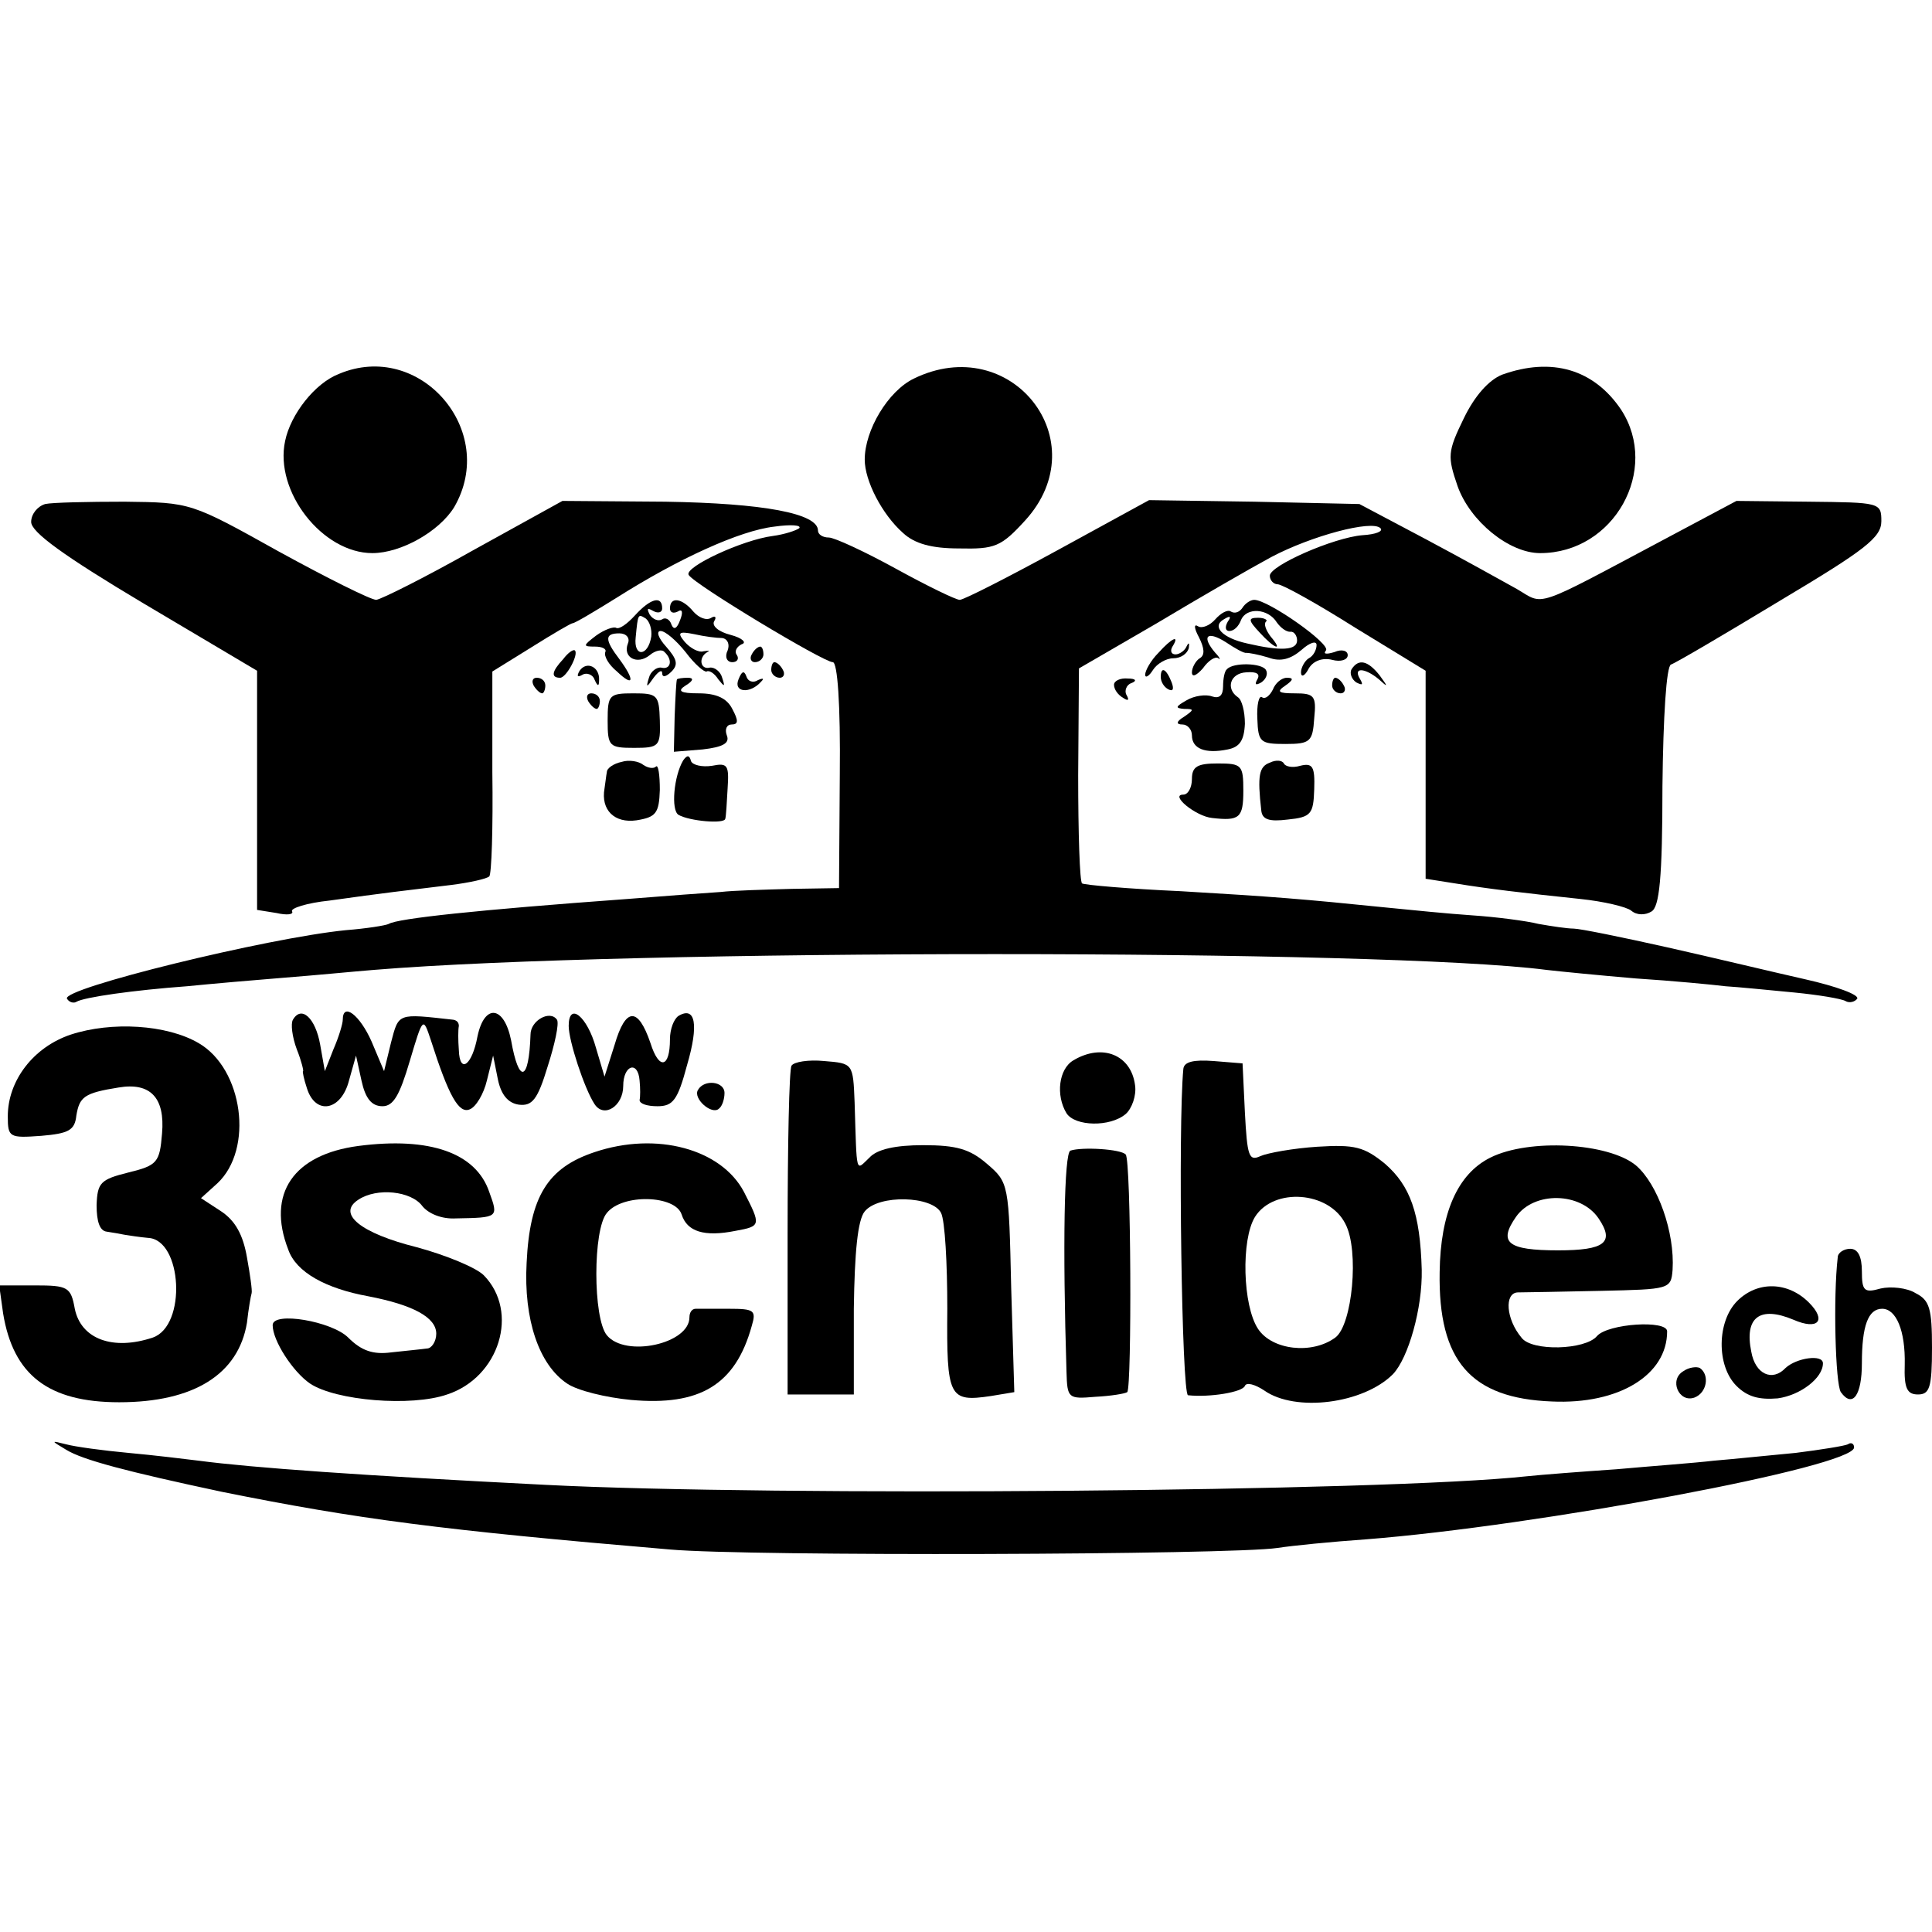
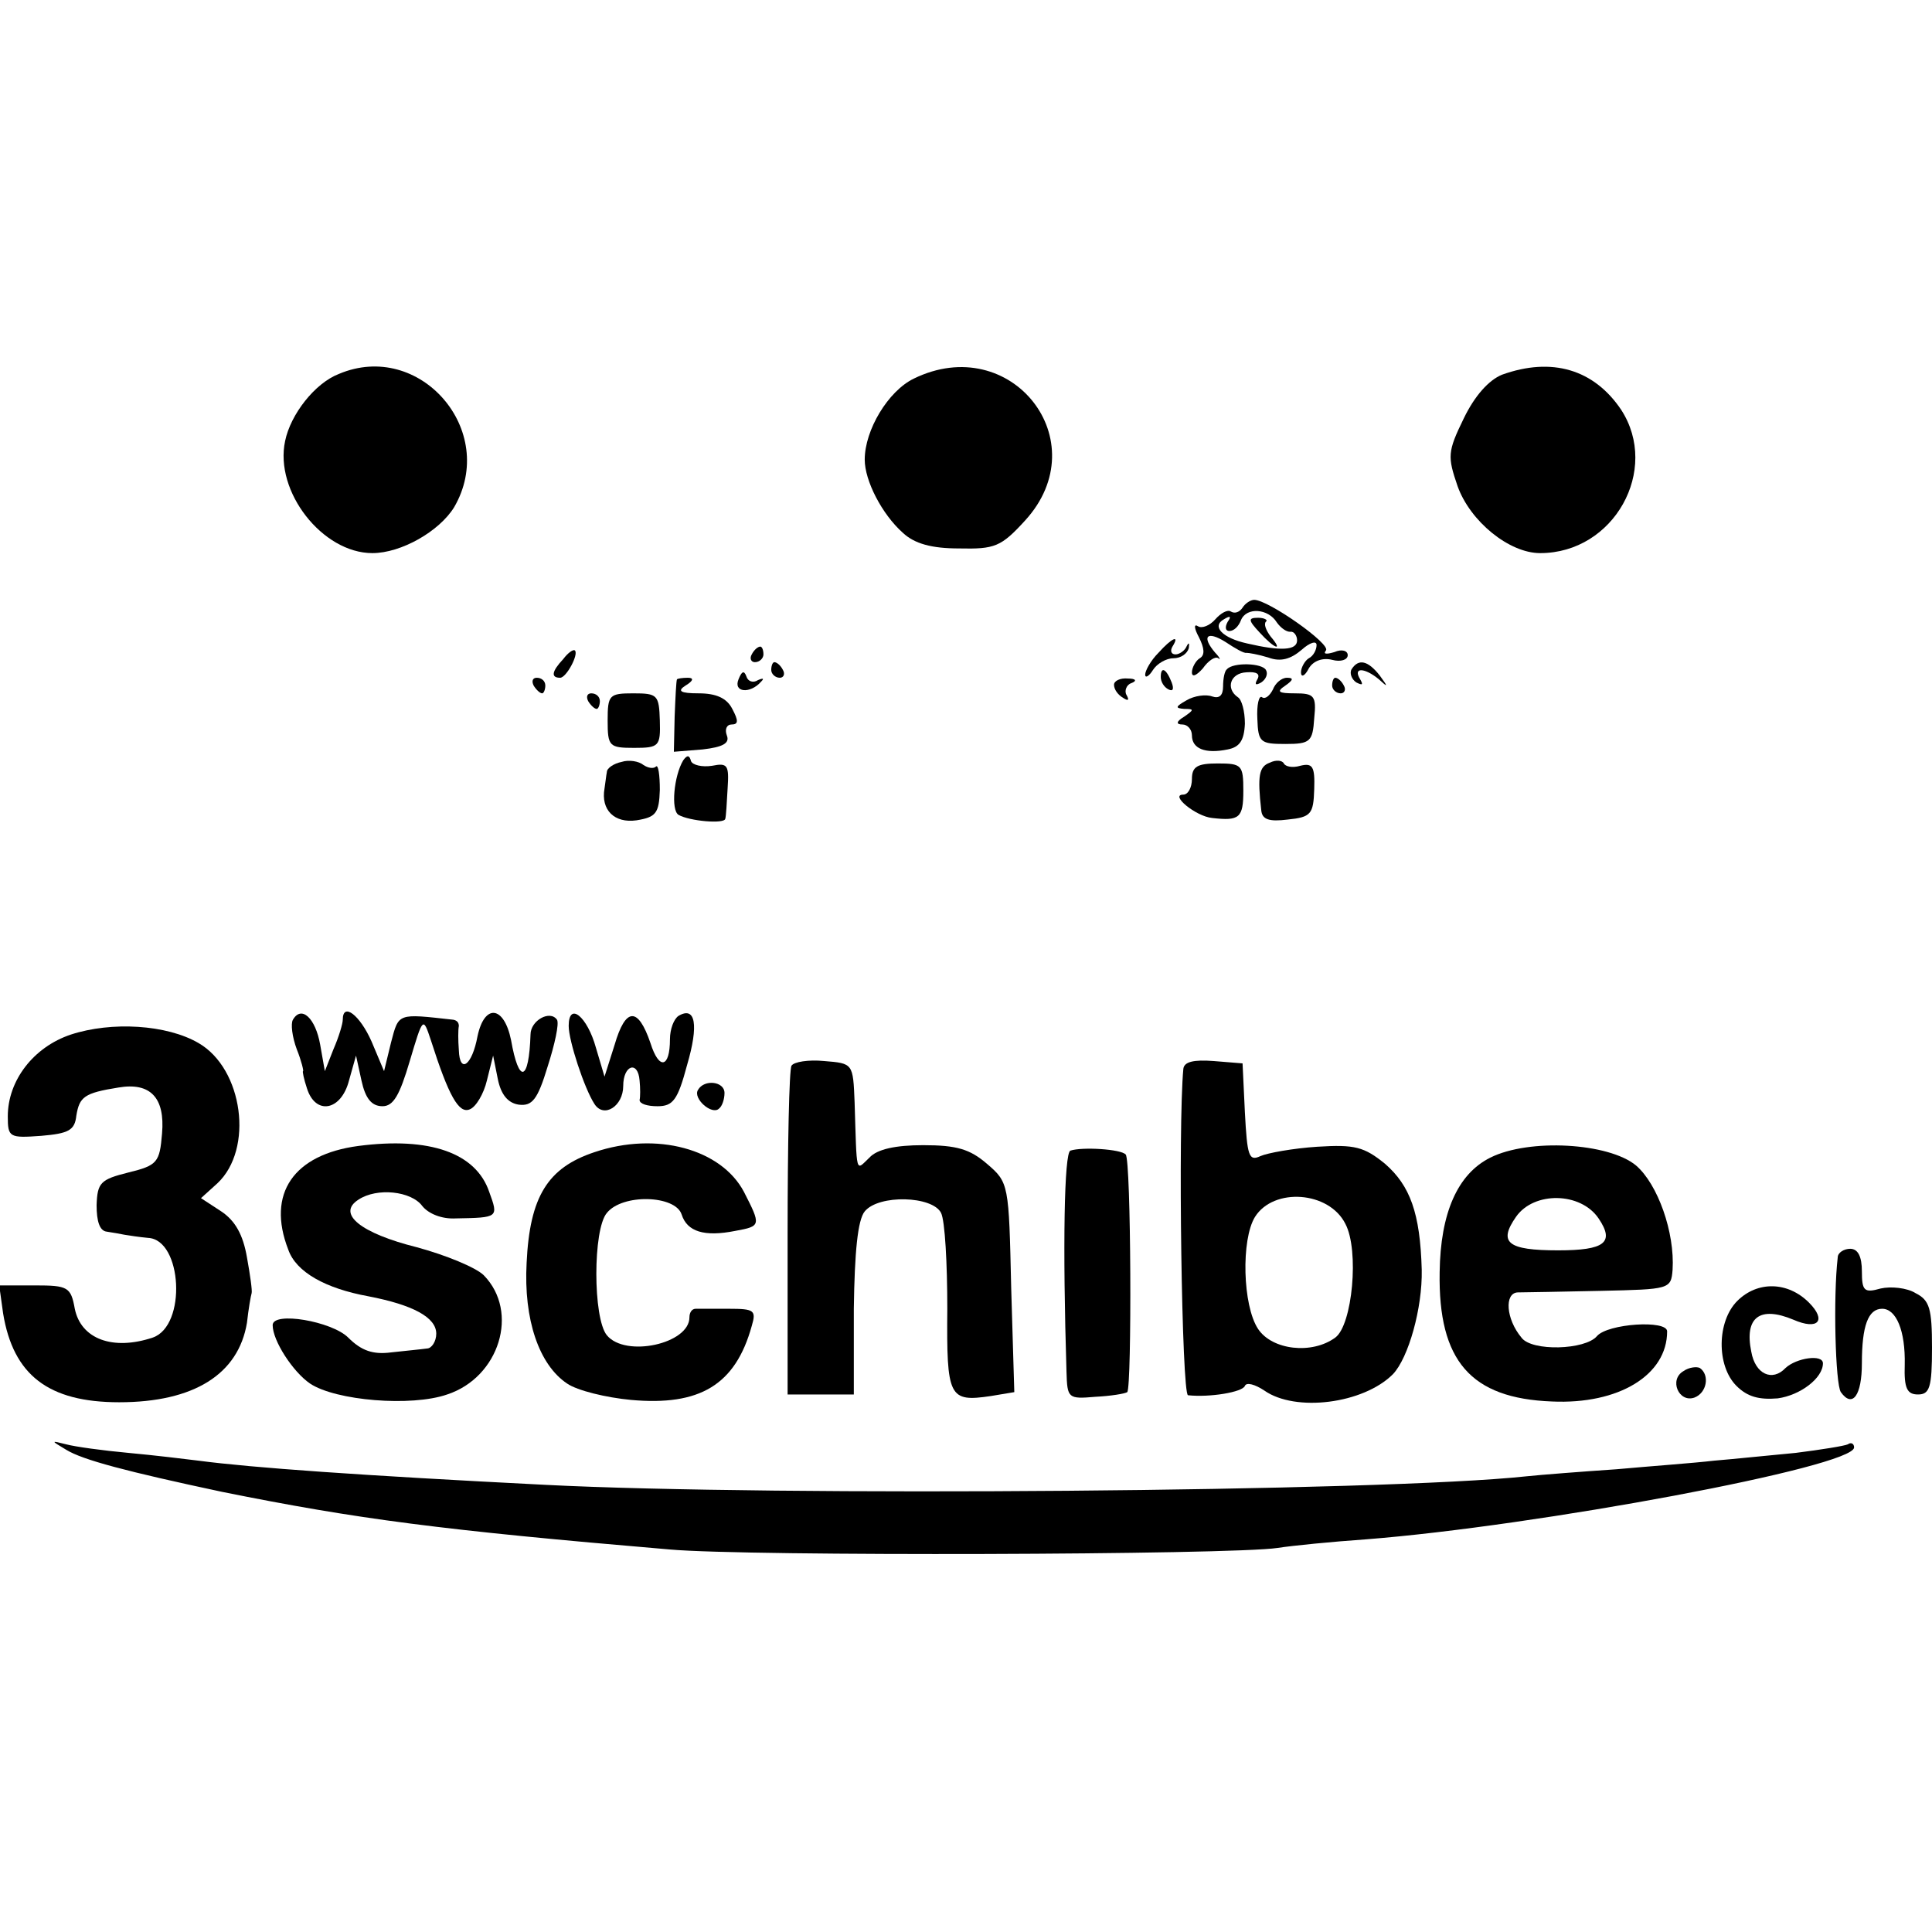
<svg xmlns="http://www.w3.org/2000/svg" version="1.0" width="248pt" height="248pt" viewBox="0 0 248 248" preserveAspectRatio="xMidYMid meet">
  <g transform="translate(0,248) scale(0.1,-0.1)" fill="#000000" stroke="none">
    <path d="M435 2000 c-31 -12 -62 -52 -69 -86 -14 -65 48 -144 112 -144 37 0 86 28 105 59 57 98 -44 215 -148 171z" />
    <path d="M1173 1994 c-33 -16 -63 -66 -63 -104 0 -27 22 -70 49 -94 15 -14 37 -20 72 -20 46 -1 54 2 85 36 93 102 -18 243 -143 182z" />
    <path d="M1928 1999 c-17 -7 -35 -27 -49 -56 -21 -43 -21 -49 -8 -87 16 -45 66 -86 106 -86 95 0 154 107 104 184 -35 52 -89 68 -153 45z" />
-     <path d="M58 1833 c-10 -3 -18 -13 -18 -23 0 -13 41 -43 145 -105 l145 -86 0 -153 0 -154 25 -4 c13 -3 22 -2 20 2 -3 4 19 11 48 14 28 4 66 9 82 11 17 2 50 6 74 9 24 3 46 8 49 11 3 2 5 63 4 134 l0 129 50 31 c27 17 51 31 53 31 3 0 28 15 57 33 79 50 158 86 202 91 21 3 35 2 32 -2 -4 -3 -19 -8 -34 -10 -39 -5 -114 -40 -108 -50 7 -12 173 -112 185 -112 6 0 10 -53 9 -145 l-1 -145 -61 -1 c-34 -1 -74 -2 -91 -4 -16 -1 -70 -5 -120 -9 -192 -14 -295 -25 -306 -32 -4 -2 -29 -6 -55 -8 -101 -10 -366 -75 -358 -88 3 -5 9 -6 12 -4 10 6 74 15 142 20 30 3 87 8 125 11 39 3 90 8 115 10 327 27 1297 27 1505 0 17 -2 68 -7 115 -11 47 -3 99 -8 115 -10 17 -1 56 -5 88 -8 31 -3 61 -8 66 -11 5 -3 12 -1 15 3 3 5 -27 16 -67 25 -40 9 -119 28 -177 41 -58 13 -112 24 -120 24 -8 0 -28 3 -45 6 -16 4 -55 9 -85 11 -30 2 -80 7 -110 10 -108 11 -145 14 -264 21 -67 3 -124 8 -127 10 -3 2 -5 64 -5 139 l1 137 100 58 c55 33 121 71 147 85 51 27 129 48 140 37 4 -4 -6 -8 -23 -9 -37 -3 -119 -39 -119 -52 0 -6 5 -11 10 -11 6 0 51 -25 100 -56 l90 -55 0 -134 0 -133 38 -6 c43 -7 85 -12 161 -20 29 -3 59 -10 65 -15 7 -6 18 -6 26 -1 10 6 14 42 14 161 1 89 5 154 11 156 6 2 69 39 140 82 109 65 130 81 130 102 0 24 -2 24 -93 25 l-93 1 -92 -49 c-171 -91 -154 -85 -190 -64 -18 10 -70 39 -117 64 l-85 45 -135 3 -135 2 -117 -64 c-64 -35 -121 -64 -126 -64 -5 0 -42 18 -82 40 -40 22 -79 40 -86 40 -8 0 -14 4 -14 9 0 22 -70 35 -196 37 l-132 1 -114 -63 c-62 -35 -118 -63 -125 -64 -7 0 -63 28 -125 62 -113 63 -113 63 -198 64 -47 0 -93 -1 -102 -3z" />
-     <path d="M815 1690 c-10 -11 -20 -18 -24 -16 -3 2 -15 -2 -26 -10 -17 -13 -17 -14 -1 -14 9 0 15 -3 13 -7 -2 -5 4 -16 15 -25 22 -21 23 -11 3 16 -19 25 -19 33 0 33 9 0 14 -6 11 -13 -7 -18 12 -28 28 -15 7 6 16 8 19 4 11 -10 8 -23 -4 -20 -6 1 -14 -5 -16 -13 -4 -13 -3 -13 6 0 6 8 11 11 11 6 0 -6 5 -5 12 2 9 9 7 16 -7 32 -10 11 -13 20 -7 20 6 0 20 -12 32 -27 12 -16 24 -26 27 -25 3 2 10 -2 15 -10 8 -10 9 -10 5 2 -2 8 -10 14 -16 13 -12 -3 -15 13 -3 20 4 2 2 2 -5 1 -6 -2 -17 4 -24 12 -10 12 -8 14 12 10 13 -3 29 -5 36 -5 7 -1 10 -8 7 -16 -4 -8 -1 -15 6 -15 6 0 9 4 6 9 -4 5 0 11 6 14 7 2 1 8 -14 12 -16 4 -25 12 -21 18 3 5 1 7 -4 4 -6 -4 -16 0 -23 8 -14 17 -30 20 -30 4 0 -5 4 -7 10 -4 6 4 7 -1 3 -11 -4 -11 -8 -13 -11 -6 -2 7 -8 10 -12 7 -5 -3 -12 0 -16 6 -4 8 -3 9 4 5 7 -4 12 -2 12 3 0 17 -15 13 -35 -9z m21 -27 c-4 -26 -23 -27 -20 -1 3 31 3 30 13 24 5 -4 8 -14 7 -23z" />
    <path d="M1595 1700 c-4 -6 -10 -8 -15 -5 -4 3 -13 -2 -20 -10 -7 -8 -17 -12 -22 -9 -6 4 -5 -3 1 -14 7 -14 8 -23 1 -27 -5 -3 -10 -12 -10 -18 0 -7 6 -4 14 5 7 10 16 16 20 13 3 -3 2 1 -4 7 -18 21 -11 29 13 14 12 -8 24 -15 27 -14 3 0 15 -2 28 -6 16 -6 29 -2 43 10 10 9 19 12 19 6 0 -6 -4 -14 -10 -17 -5 -3 -10 -12 -10 -18 0 -7 5 -5 10 5 6 10 18 14 30 11 11 -3 20 0 20 6 0 6 -8 8 -17 4 -10 -3 -15 -3 -11 2 7 8 -74 65 -92 65 -5 0 -12 -5 -15 -10z m44 -19 c5 -7 12 -12 17 -12 5 1 9 -5 9 -11 0 -13 -21 -14 -64 -4 -32 7 -46 22 -30 31 8 5 10 4 5 -3 -4 -7 -3 -12 2 -12 6 0 12 6 15 14 7 17 35 15 46 -3z" />
    <path d="M1617 1668 c19 -21 31 -25 14 -5 -6 8 -9 16 -6 19 3 2 -2 5 -10 5 -13 0 -13 -3 2 -19z" />
    <path d="M1487 1642 c-10 -10 -17 -23 -17 -28 0 -5 5 -2 10 6 5 8 17 15 26 15 10 0 18 6 20 13 1 7 0 8 -3 2 -2 -5 -9 -10 -14 -10 -6 0 -7 5 -4 10 10 16 -1 11 -18 -8z" />
    <path d="M723 1634 c-15 -16 -16 -24 -4 -24 8 0 24 30 19 35 -2 2 -9 -3 -15 -11z" />
    <path d="M965 1640 c-3 -5 -1 -10 4 -10 6 0 11 5 11 10 0 6 -2 10 -4 10 -3 0 -8 -4 -11 -10z" />
-     <path d="M744 1619 c-4 -7 -3 -9 4 -5 5 3 13 0 15 -6 4 -9 6 -10 6 -1 1 17 -16 25 -25 12z" />
    <path d="M990 1620 c0 -5 5 -10 11 -10 5 0 7 5 4 10 -3 6 -8 10 -11 10 -2 0 -4 -4 -4 -10z" />
    <path d="M1575 1621 c-3 -2 -5 -12 -5 -22 0 -12 -5 -16 -14 -13 -8 3 -23 1 -33 -5 -14 -8 -15 -10 -3 -11 13 0 13 -1 0 -10 -10 -6 -11 -10 -2 -10 6 0 12 -6 12 -14 0 -17 17 -24 46 -18 15 3 21 11 22 33 0 16 -4 31 -9 34 -16 11 -10 31 11 32 13 1 18 -2 14 -9 -4 -7 -2 -8 5 -4 6 4 9 11 6 16 -5 9 -42 10 -50 1z" />
    <path d="M1735 1621 c-3 -5 0 -13 6 -17 8 -4 9 -3 5 4 -10 16 6 15 24 0 12 -11 12 -10 1 5 -15 19 -27 22 -36 8z" />
    <path d="M948 1608 c-7 -17 15 -19 29 -3 4 4 3 5 -4 2 -6 -4 -13 -2 -15 5 -3 8 -6 6 -10 -4z" />
    <path d="M1490 1611 c0 -6 4 -13 10 -16 6 -3 7 1 4 9 -7 18 -14 21 -14 7z" />
    <path d="M685 1600 c3 -5 8 -10 11 -10 2 0 4 5 4 10 0 6 -5 10 -11 10 -5 0 -7 -4 -4 -10z" />
    <path d="M869 1608 c-1 -2 -2 -23 -3 -48 l-1 -45 37 3 c26 3 35 8 31 18 -3 8 0 14 6 14 9 0 9 5 1 20 -7 14 -21 20 -43 20 -24 0 -28 3 -17 10 10 6 11 10 3 10 -7 0 -13 -1 -14 -2z" />
    <path d="M1430 1601 c0 -6 5 -13 12 -17 6 -4 8 -3 4 4 -3 5 0 13 6 15 8 3 6 6 -4 6 -10 1 -18 -3 -18 -8z" />
    <path d="M1634 1595 c-4 -8 -10 -13 -14 -10 -4 3 -7 -10 -6 -28 1 -30 4 -32 36 -32 32 0 35 3 37 33 3 29 0 32 -25 32 -21 0 -24 2 -12 10 10 7 11 10 2 10 -7 0 -15 -7 -18 -15z" />
    <path d="M1710 1600 c0 -5 5 -10 11 -10 5 0 7 5 4 10 -3 6 -8 10 -11 10 -2 0 -4 -4 -4 -10z" />
    <path d="M755 1580 c3 -5 8 -10 11 -10 2 0 4 5 4 10 0 6 -5 10 -11 10 -5 0 -7 -4 -4 -10z" />
    <path d="M780 1555 c0 -33 2 -35 34 -35 32 0 34 2 33 35 -1 33 -3 35 -34 35 -31 0 -33 -2 -33 -35z" />
    <path d="M798 1502 c-10 -2 -19 -8 -19 -13 -1 -5 -2 -15 -3 -21 -5 -28 13 -45 41 -41 25 4 29 9 30 39 0 19 -2 33 -5 30 -3 -3 -10 -2 -16 2 -6 5 -19 7 -28 4z" />
    <path d="M877 1504 c-12 -20 -16 -64 -6 -70 14 -8 59 -12 60 -5 1 3 2 21 3 39 2 30 0 33 -20 29 -13 -2 -25 1 -27 6 -2 8 -5 8 -10 1z" />
    <path d="M1630 1501 c-14 -5 -16 -17 -11 -61 1 -12 10 -15 34 -12 30 3 33 7 34 39 1 29 -2 34 -18 30 -10 -3 -19 -1 -21 3 -2 4 -10 5 -18 1z" />
    <path d="M1530 1480 c0 -11 -5 -20 -11 -20 -18 0 16 -28 37 -30 35 -4 40 0 40 35 0 33 -2 35 -33 35 -26 0 -33 -4 -33 -20z" />
    <path d="M376 1171 c-3 -5 -1 -22 5 -38 6 -15 9 -28 8 -28 -1 0 1 -10 5 -22 11 -35 44 -29 54 10 l9 32 7 -32 c5 -23 13 -33 27 -33 14 0 22 14 35 58 17 57 17 57 27 27 23 -72 36 -95 50 -89 8 3 18 20 22 37 l8 32 6 -30 c4 -20 13 -31 27 -33 17 -2 24 6 37 49 9 28 15 55 12 60 -9 13 -34 -1 -34 -19 -2 -61 -15 -64 -25 -7 -9 44 -34 47 -43 5 -7 -38 -23 -49 -24 -18 -1 13 -1 26 0 31 0 4 -2 7 -7 8 -72 8 -70 9 -80 -29 l-9 -37 -16 38 c-15 34 -37 51 -37 28 0 -5 -5 -22 -12 -38 l-11 -28 -6 34 c-6 34 -24 51 -35 32z" />
    <path d="M730 1163 c0 -19 20 -80 33 -100 12 -19 37 -3 37 23 0 27 19 33 21 7 1 -10 1 -21 0 -25 0 -5 10 -8 23 -8 20 0 26 8 38 53 15 51 11 76 -11 63 -6 -4 -11 -17 -11 -30 0 -37 -14 -40 -25 -5 -16 47 -32 46 -46 -2 l-13 -41 -11 37 c-11 40 -35 60 -35 28z" />
    <path d="M91 1152 c-48 -16 -81 -59 -81 -105 0 -27 2 -28 43 -25 35 3 43 7 45 26 4 24 10 29 54 36 41 7 60 -13 56 -59 -3 -37 -6 -41 -43 -50 -36 -9 -40 -13 -41 -42 0 -21 4 -33 13 -34 7 -1 18 -3 23 -4 6 -1 19 -3 30 -4 44 -2 50 -113 6 -128 -51 -17 -92 -2 -100 37 -5 28 -9 30 -51 30 l-46 0 5 -36 c13 -79 58 -114 149 -114 96 0 153 36 164 102 2 18 5 35 6 38 1 3 -2 24 -6 46 -5 29 -15 47 -33 59 l-26 17 21 19 c47 44 33 147 -24 180 -41 24 -112 28 -164 11z" />
-     <path d="M1378 1119 c-19 -11 -23 -45 -9 -68 11 -17 56 -18 76 -1 8 7 14 24 12 37 -5 39 -42 54 -79 32z" />
    <path d="M1016 1112 c-3 -5 -5 -102 -5 -216 l0 -206 42 0 43 0 0 110 c1 73 5 114 14 125 18 22 87 20 98 -2 5 -10 8 -65 8 -123 -1 -114 2 -120 56 -112 l30 5 -4 134 c-3 133 -3 135 -31 159 -22 19 -39 24 -82 24 -35 0 -59 -5 -69 -16 -18 -17 -16 -24 -19 71 -2 50 -2 50 -39 53 -20 2 -39 -1 -42 -6z" />
    <path d="M1519 1108 c-7 -74 -2 -418 6 -419 28 -3 70 4 73 12 2 5 13 2 25 -6 40 -28 127 -17 165 21 20 21 38 85 37 134 -2 73 -15 108 -47 136 -27 22 -39 25 -87 22 -31 -2 -64 -8 -73 -12 -15 -7 -17 0 -20 56 l-3 63 -37 3 c-26 2 -38 -1 -39 -10z m208 -199 c18 -34 9 -130 -13 -146 -30 -22 -81 -16 -99 11 -20 30 -22 115 -4 144 24 38 95 33 116 -9z" />
    <path d="M896 1081 c-7 -11 18 -33 27 -24 4 3 7 12 7 20 0 15 -26 18 -34 4z" />
    <path d="M460 1009 c-83 -11 -118 -61 -90 -133 10 -29 48 -50 103 -60 57 -11 87 -27 87 -48 0 -10 -6 -19 -12 -19 -7 -1 -28 -3 -46 -5 -23 -3 -38 2 -55 19 -21 21 -97 34 -97 16 0 -20 26 -60 48 -75 33 -22 130 -30 176 -14 67 22 93 106 47 153 -10 10 -49 26 -86 36 -72 18 -103 43 -75 61 24 16 68 11 82 -8 8 -10 25 -17 43 -16 55 1 55 1 43 34 -17 50 -76 71 -168 59z" />
    <path d="M763 1001 c-60 -20 -83 -57 -87 -142 -4 -73 16 -131 52 -155 13 -9 50 -18 82 -21 88 -8 134 19 155 95 6 20 3 22 -29 22 -20 0 -39 0 -43 0 -5 0 -8 -5 -8 -11 0 -34 -82 -52 -106 -23 -18 22 -18 136 0 157 20 25 88 23 96 -2 7 -22 29 -29 69 -21 33 6 33 7 11 50 -29 55 -112 78 -192 51z" />
    <path d="M1374 1003 c-8 -3 -10 -123 -5 -284 1 -34 2 -35 37 -32 20 1 38 4 41 6 6 7 5 298 -2 305 -6 7 -56 10 -71 5z" />
    <path d="M1913 994 c-42 -21 -64 -71 -65 -147 -2 -114 40 -162 144 -166 86 -4 148 34 148 90 0 15 -76 10 -90 -6 -15 -18 -84 -20 -97 -2 -20 24 -22 57 -5 58 10 0 58 1 107 2 88 2 90 2 92 27 3 48 -19 110 -47 134 -35 29 -137 35 -187 10z m139 -78 c21 -31 8 -41 -52 -41 -65 0 -77 10 -54 43 23 33 83 32 106 -2z" />
    <path d="M2359 866 c-6 -51 -3 -163 4 -173 15 -21 27 -4 27 37 0 48 8 70 26 70 18 0 30 -28 29 -72 -1 -30 3 -38 17 -38 15 0 18 9 18 60 0 50 -3 61 -21 70 -11 7 -32 9 -45 6 -21 -6 -24 -3 -24 22 0 19 -5 29 -15 29 -8 0 -16 -5 -16 -11z" />
    <path d="M2230 810 c-26 -26 -27 -83 -1 -109 14 -14 29 -18 53 -16 29 4 58 26 58 45 0 12 -34 7 -48 -6 -17 -18 -39 -8 -44 21 -9 44 11 59 54 41 32 -14 43 -1 20 22 -27 27 -66 28 -92 2z" />
    <path d="M2161 720 c-19 -11 -6 -41 14 -34 16 6 20 29 7 38 -4 2 -14 1 -21 -4z" />
    <path d="M85 619 c21 -13 78 -28 200 -54 174 -35 280 -49 575 -74 100 -9 720 -7 780 2 19 3 70 8 113 11 219 17 627 93 627 118 0 5 -4 7 -8 4 -4 -2 -35 -7 -67 -11 -33 -3 -80 -8 -105 -10 -25 -3 -81 -7 -125 -11 -44 -3 -96 -7 -115 -9 -185 -20 -967 -26 -1260 -11 -237 12 -377 22 -445 31 -16 2 -57 7 -90 10 -33 3 -69 8 -80 11 -20 5 -20 5 0 -7z" />
  </g>
</svg>